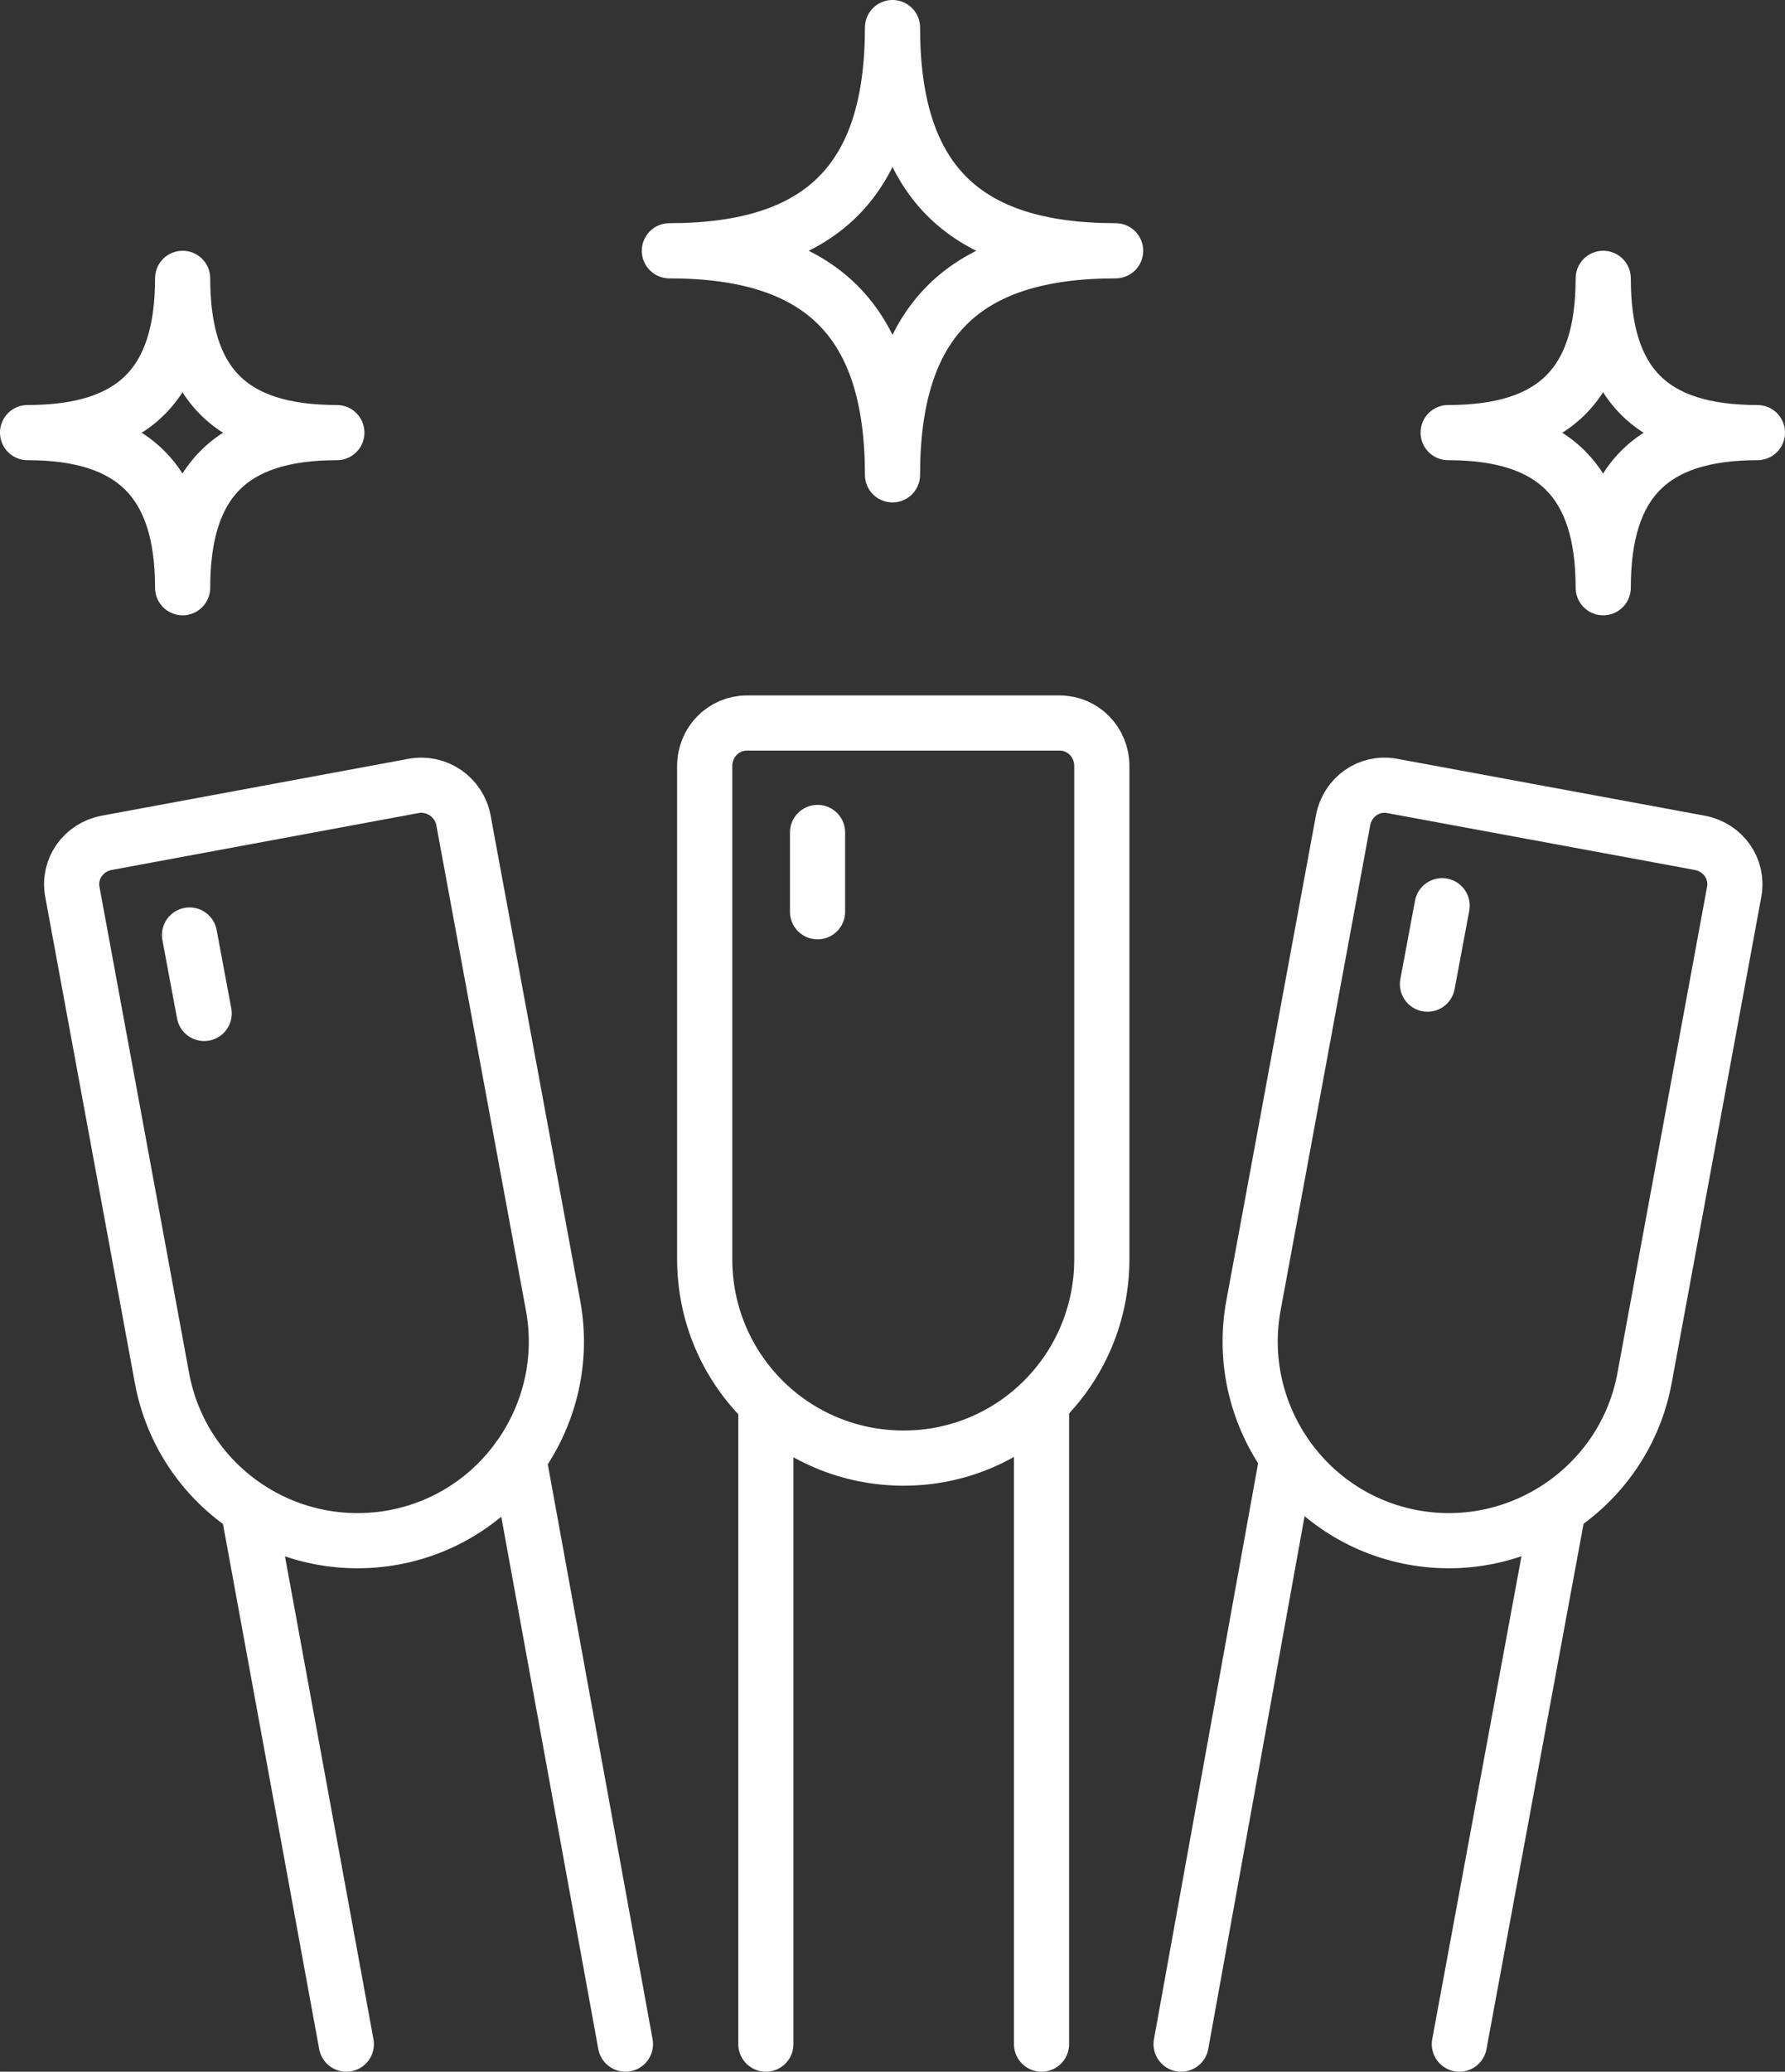
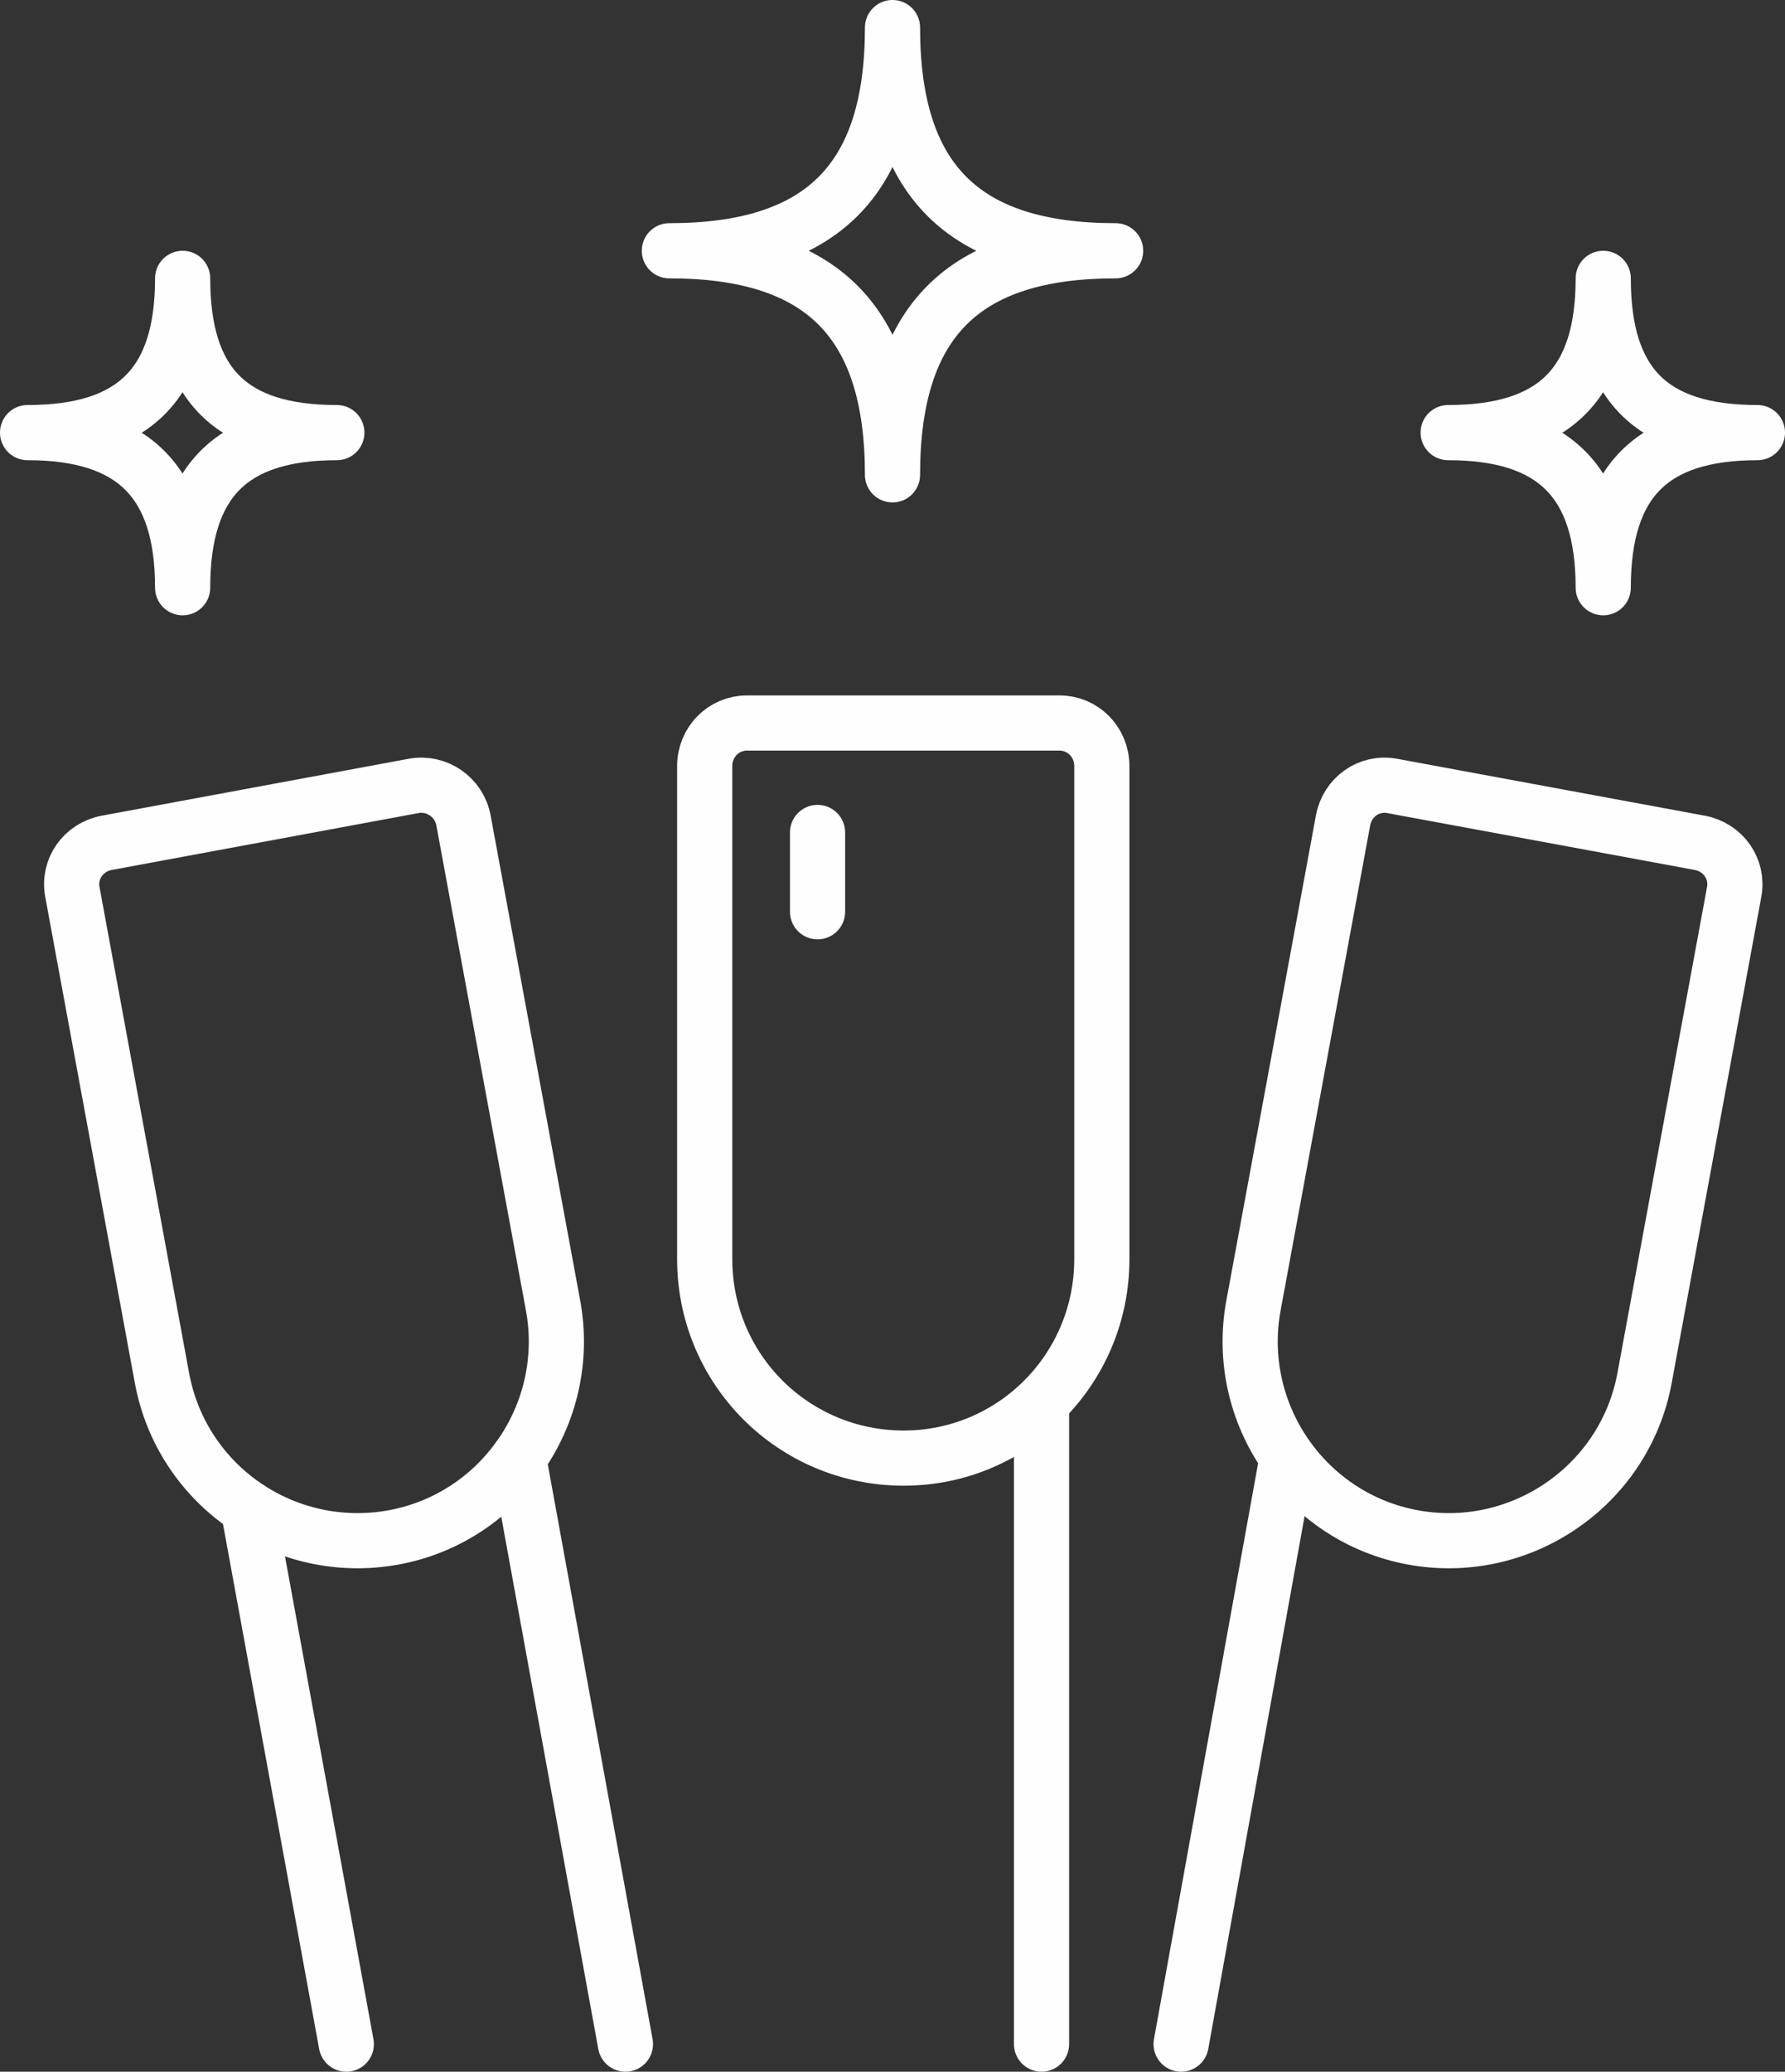
<svg xmlns="http://www.w3.org/2000/svg" xml:space="preserve" width="64.72mm" height="75.09mm" version="1.1" style="shape-rendering:geometricPrecision; text-rendering:geometricPrecision; image-rendering:optimizeQuality; fill-rule:evenodd; clip-rule:evenodd" viewBox="0 0 2072 2404">
  <rect x="0" y="0" width="2072" height="2404" fill="#333333" stroke="none" />
  <defs>
    <style type="text/css">
   
    .str0 {stroke:#FEFEFE;stroke-width:64.032;stroke-linecap:round;stroke-linejoin:round}
    .fil0 {fill:none;fill-rule:nonzero}
   
  </style>
  </defs>
  <g id="Capa_x0020_1">
    <path class="fil0 str0" d="M1036 551c0,-178 -82,-260 -259,-260 177,0 259,-82 259,-259 0,177 82,259 259,259 -177,0 -259,82 -259,260z" />
    <path class="fil0 str0" d="M212 682c0,-123 -57,-180 -180,-180 123,0 180,-56 180,-179 0,123 56,179 179,179 -123,0 -179,57 -179,180z" />
    <path class="fil0 str0" d="M1861 682c0,-123 -57,-180 -180,-180 123,0 180,-56 180,-179 0,123 56,179 179,179 -123,0 -179,57 -179,180z" />
    <path class="fil0 str0" d="M1049 1692l0 0c-128,0 -231,-103 -231,-231l0 -572c0,-28 22,-50 49,-50l363 0c27,0 49,22 49,50l0 572c0,128 -103,231 -230,231z" />
-     <line class="fil0 str0" x1="889" y1="1629" x2="889" y2="2372" />
    <line class="fil0 str0" x1="1209" y1="1629" x2="1209" y2="2372" />
    <line class="fil0 str0" x1="949" y1="966" x2="949" y2="1058" />
    <path class="fil0 str0" d="M457 1784l0 0c125,-23 208,-144 185,-269l-104 -563c-5,-27 -31,-45 -58,-40l-356 66c-27,5 -45,30 -40,57l104 564c23,125 143,208 269,185z" />
    <line class="fil0 str0" x1="602" y1="1692" x2="726" y2="2372" />
    <line class="fil0 str0" x1="288" y1="1750" x2="402" y2="2372" />
-     <line class="fil0 str0" x1="220" y1="1085" x2="237" y2="1176" />
    <path class="fil0 str0" d="M1640 1784l0 0c-125,-23 -208,-144 -185,-269l104 -563c5,-27 30,-45 57,-40l357 66c27,5 45,30 40,57l-104 564c-23,125 -144,208 -269,185z" />
    <line class="fil0 str0" x1="1494" y1="1692" x2="1371" y2="2372" />
-     <line class="fil0 str0" x1="1809" y1="1750" x2="1694" y2="2372" />
-     <line class="fil0 str0" x1="1674" y1="1051" x2="1657" y2="1142" />
  </g>
</svg>